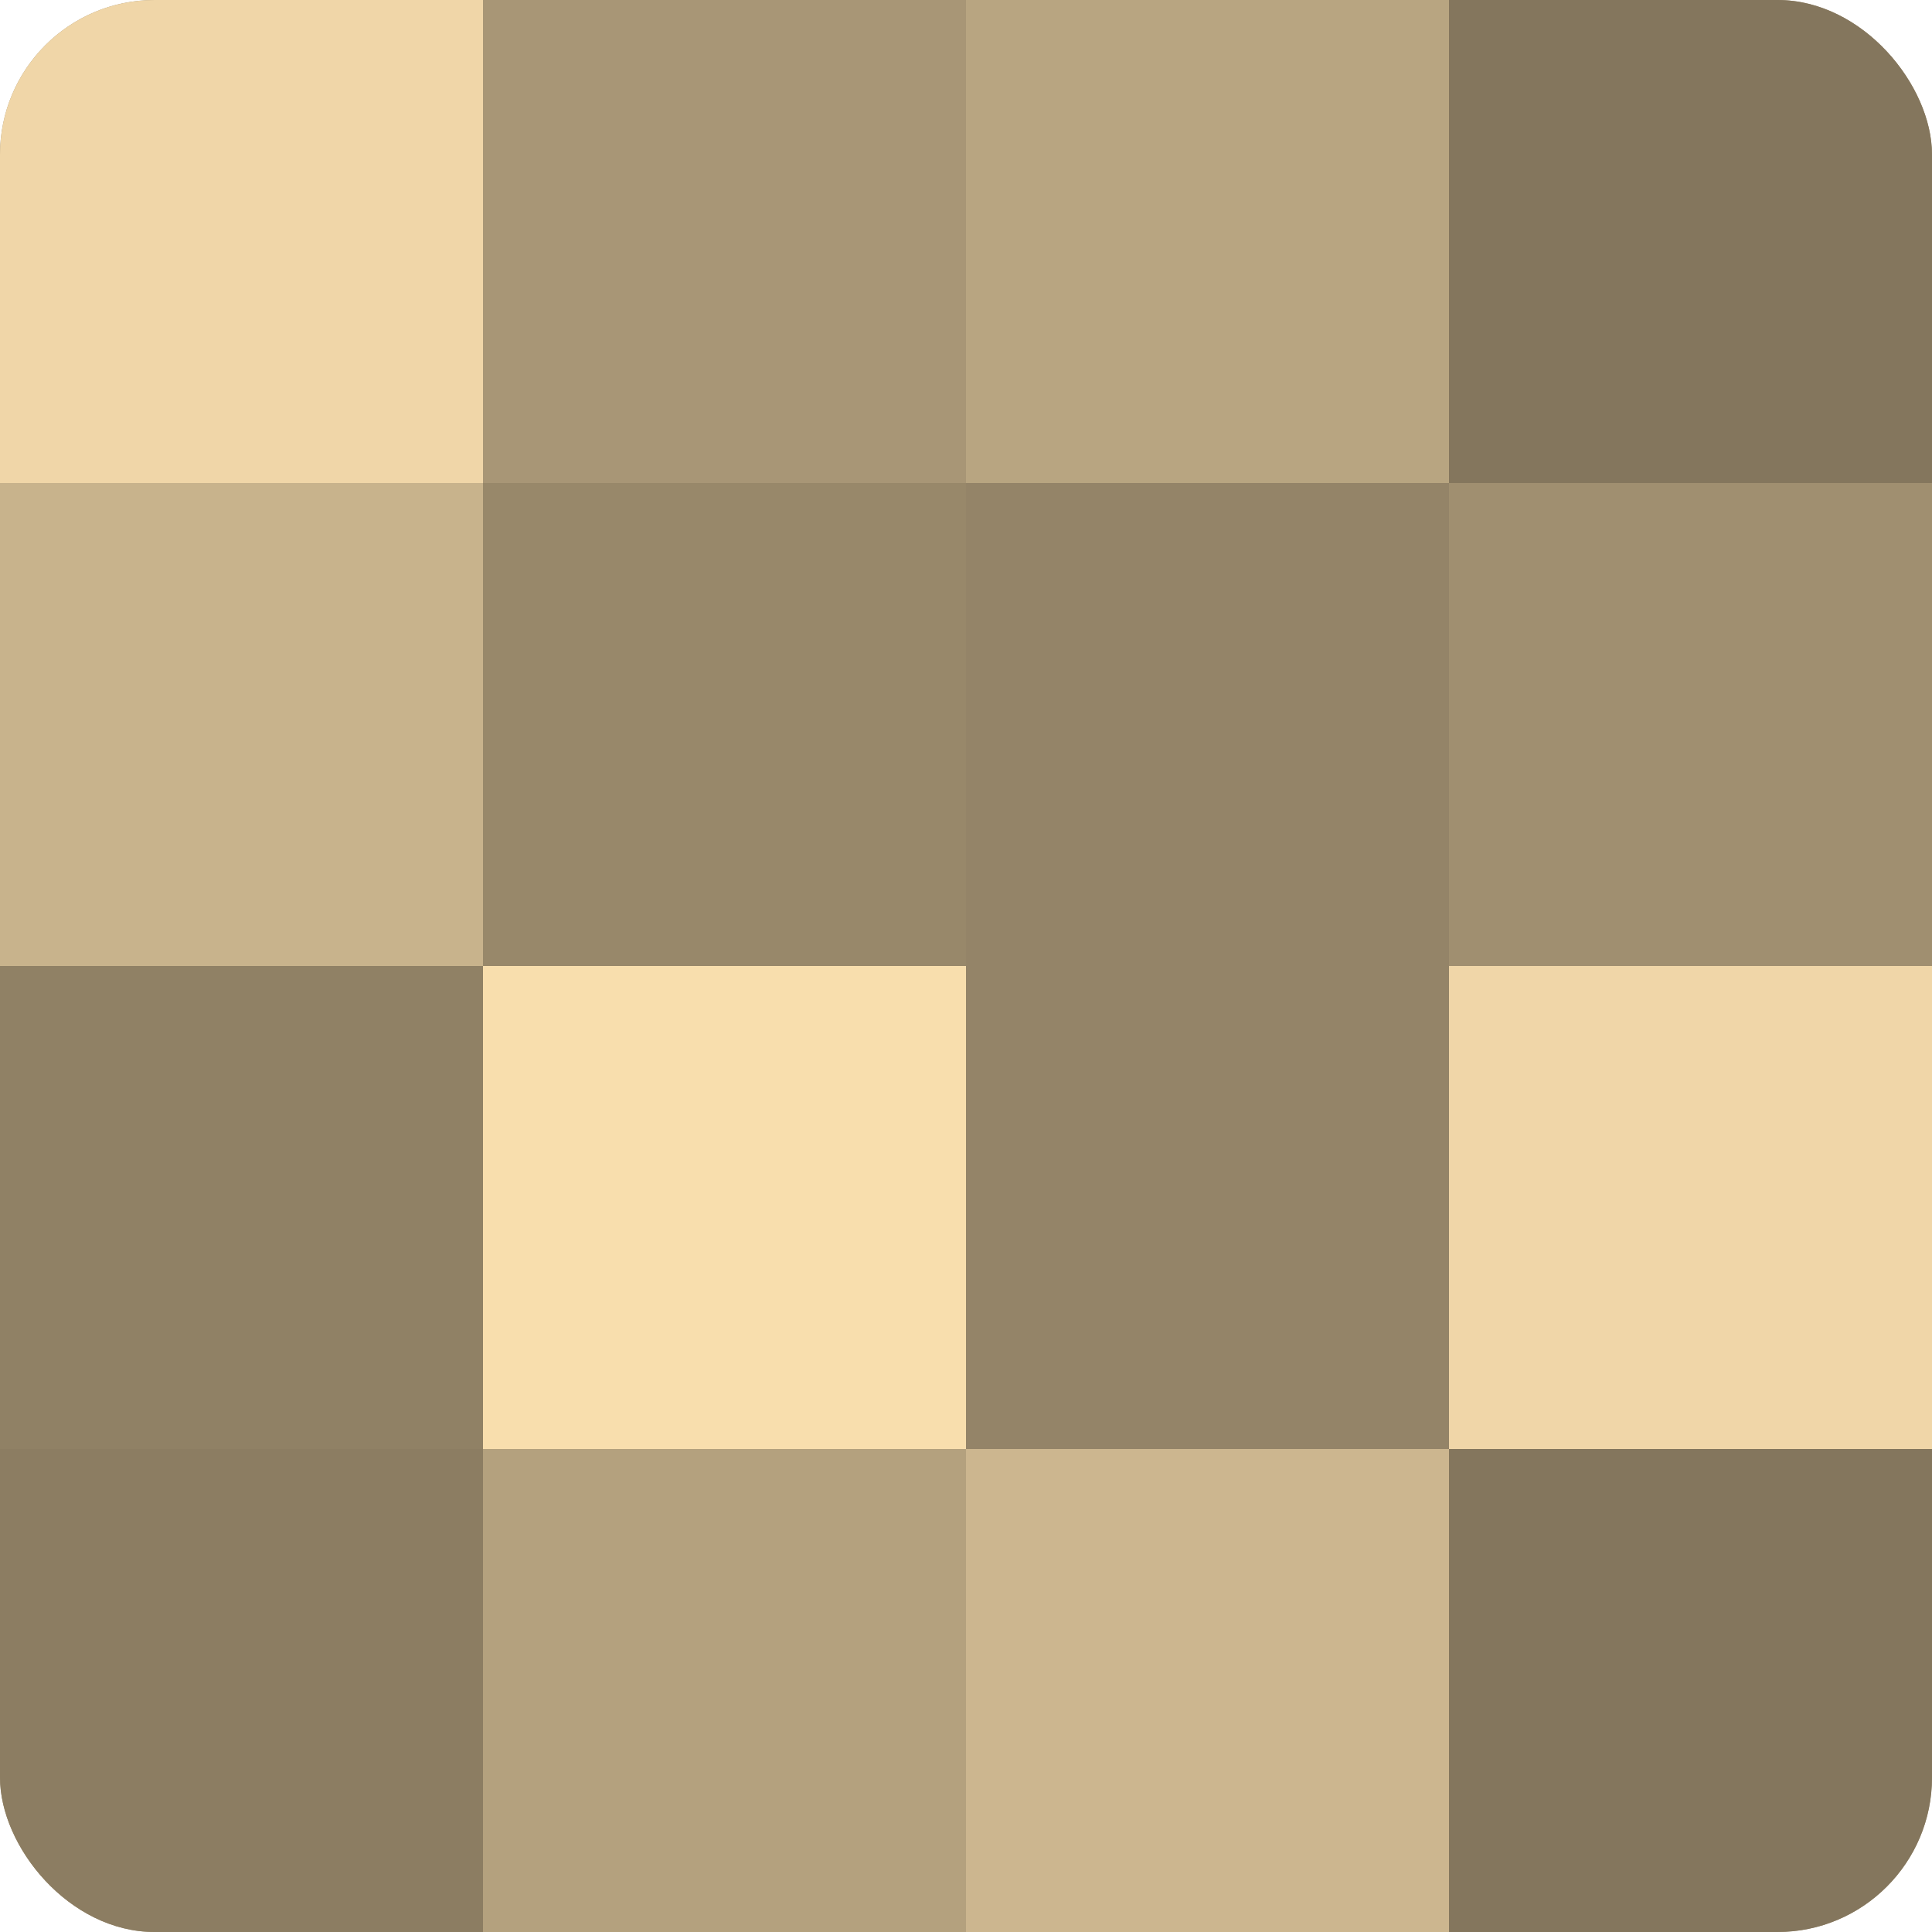
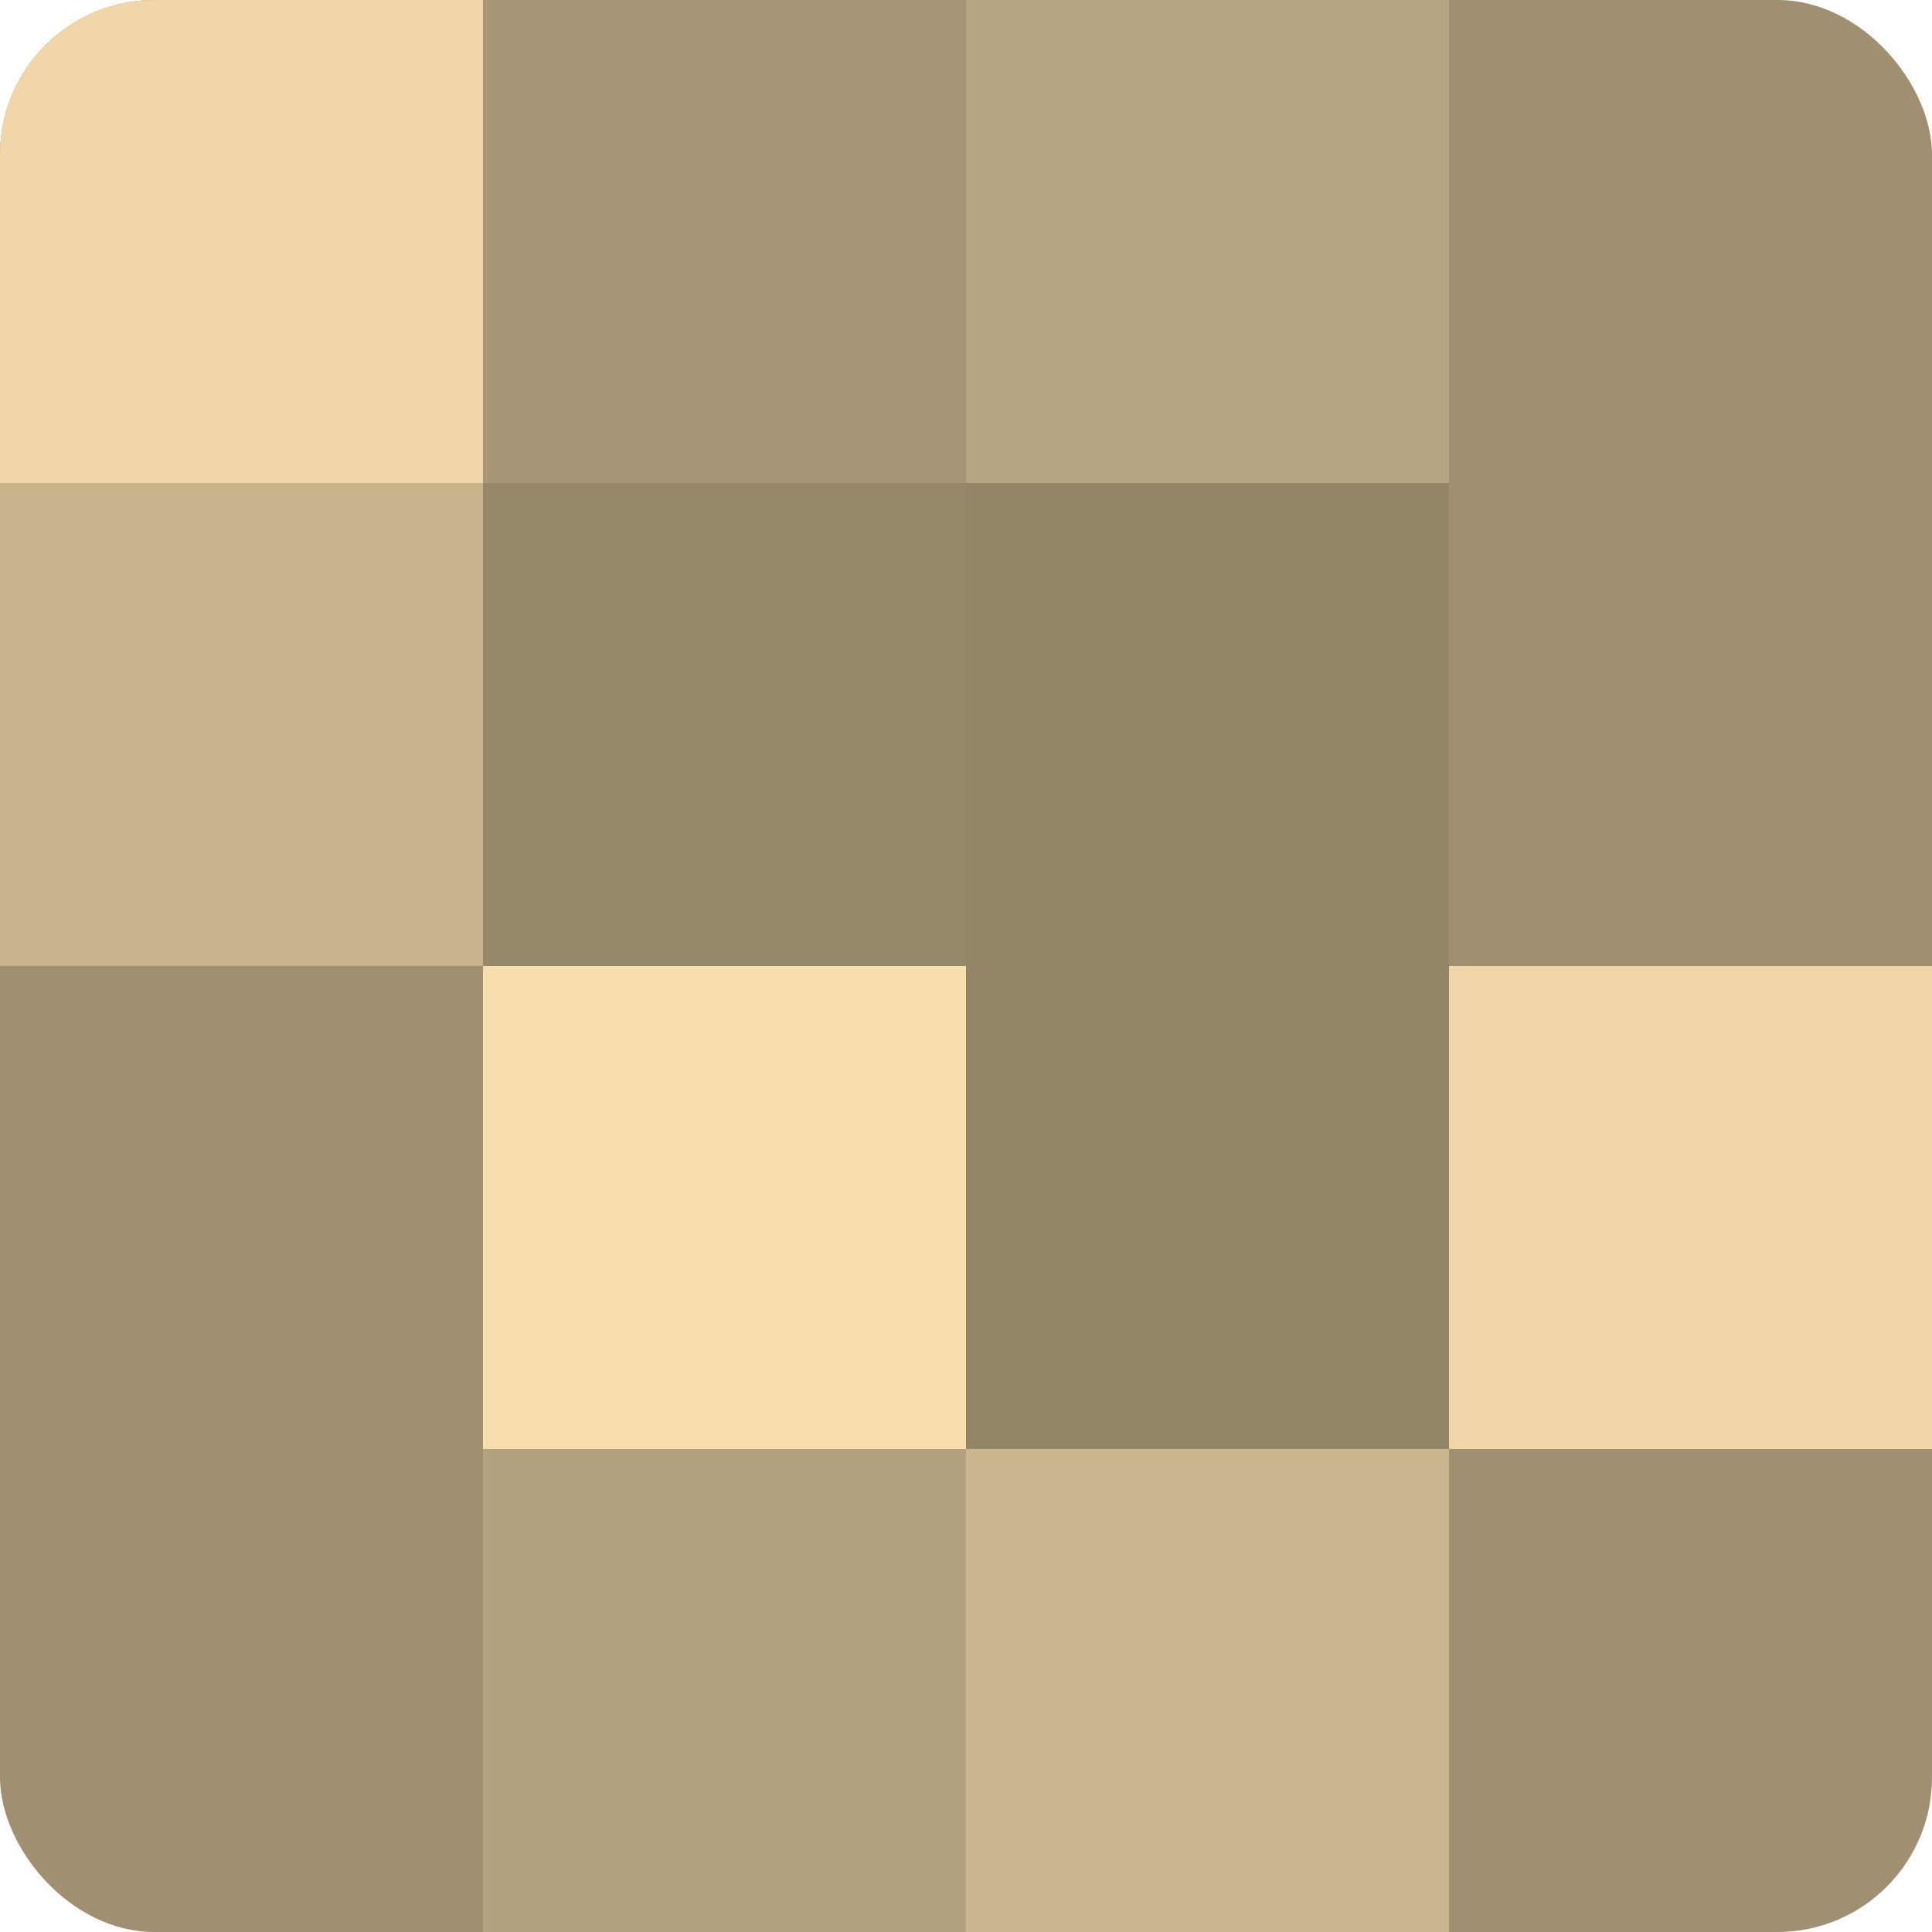
<svg xmlns="http://www.w3.org/2000/svg" width="60" height="60" viewBox="0 0 100 100" preserveAspectRatio="xMidYMid meet">
  <defs>
    <clipPath id="c" width="100" height="100">
      <rect width="100" height="100" rx="8" ry="8" />
    </clipPath>
  </defs>
  <g clip-path="url(#c)">
    <rect width="100" height="100" fill="#a08f70" />
    <rect width="25" height="25" fill="#f0d6a8" />
    <rect y="25" width="25" height="25" fill="#c8b38c" />
-     <rect y="50" width="25" height="25" fill="#908165" />
-     <rect y="75" width="25" height="25" fill="#8c7d62" />
    <rect x="25" width="25" height="25" fill="#a89676" />
    <rect x="25" y="25" width="25" height="25" fill="#98886a" />
    <rect x="25" y="50" width="25" height="25" fill="#f8dead" />
    <rect x="25" y="75" width="25" height="25" fill="#b4a17e" />
    <rect x="50" width="25" height="25" fill="#b8a581" />
    <rect x="50" y="25" width="25" height="25" fill="#948468" />
    <rect x="50" y="50" width="25" height="25" fill="#948468" />
    <rect x="50" y="75" width="25" height="25" fill="#ccb68f" />
-     <rect x="75" width="25" height="25" fill="#84765d" />
-     <rect x="75" y="25" width="25" height="25" fill="#a08f70" />
    <rect x="75" y="50" width="25" height="25" fill="#f0d6a8" />
-     <rect x="75" y="75" width="25" height="25" fill="#84765d" />
  </g>
</svg>